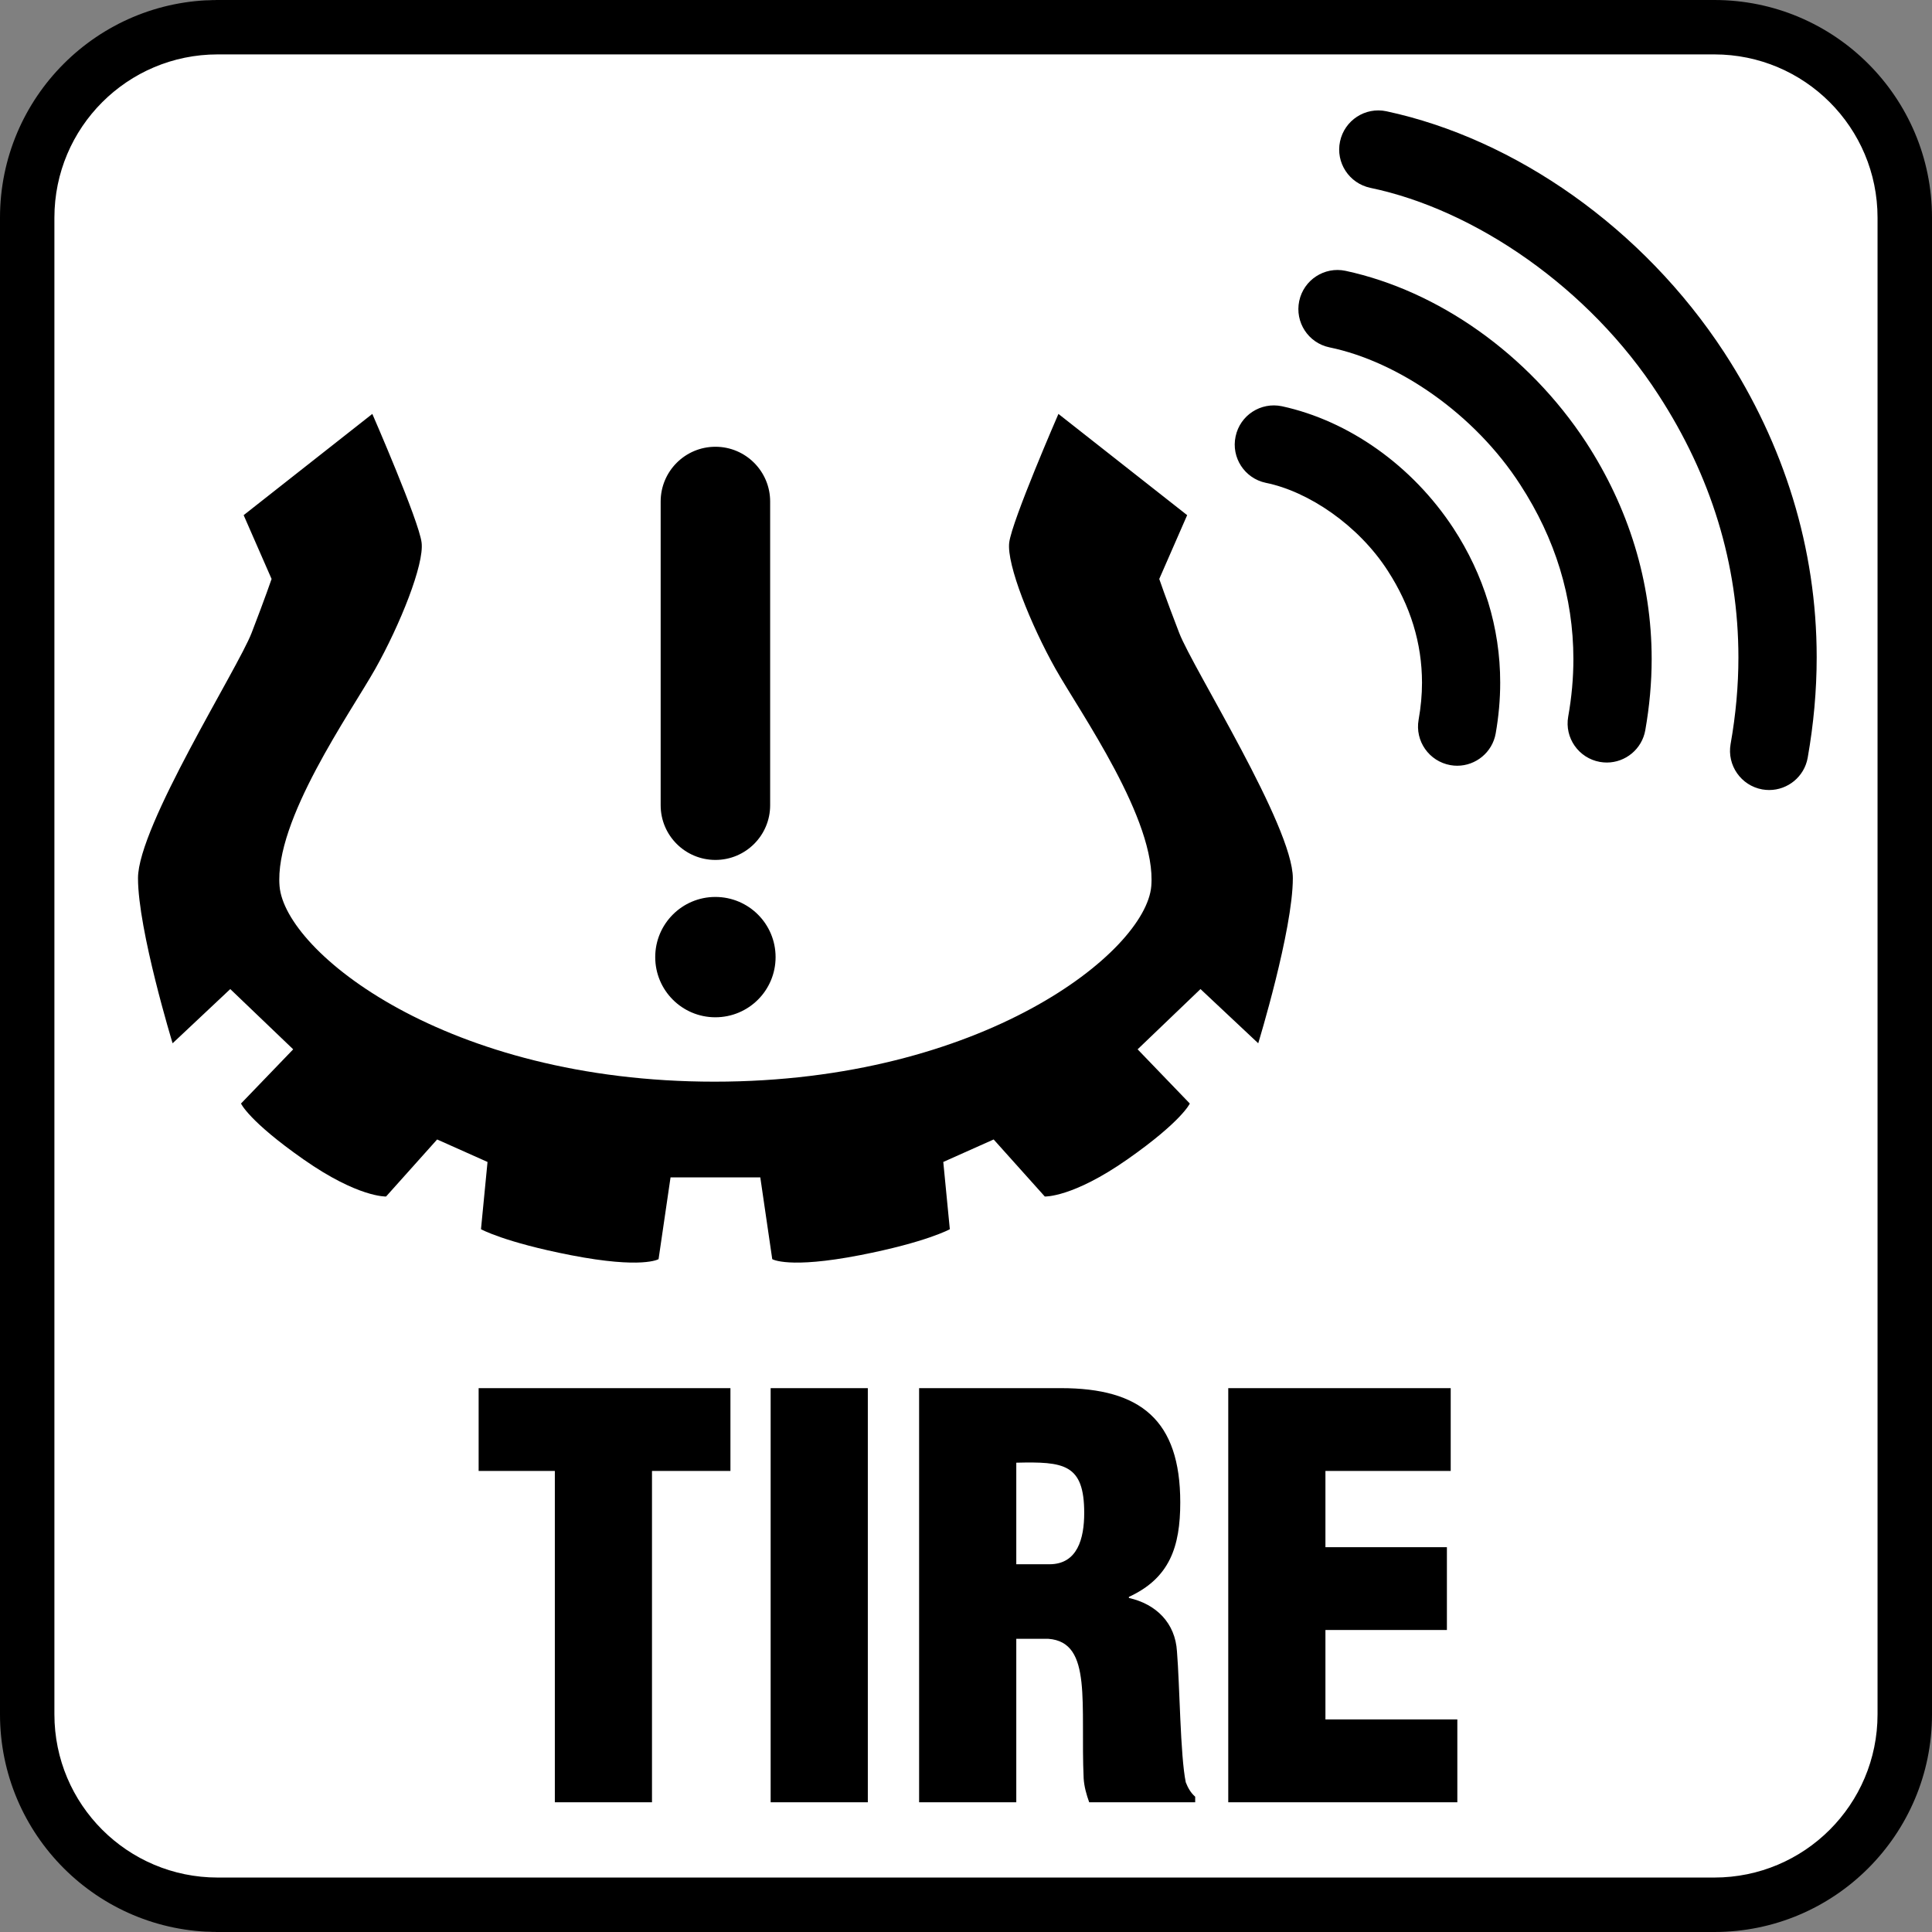
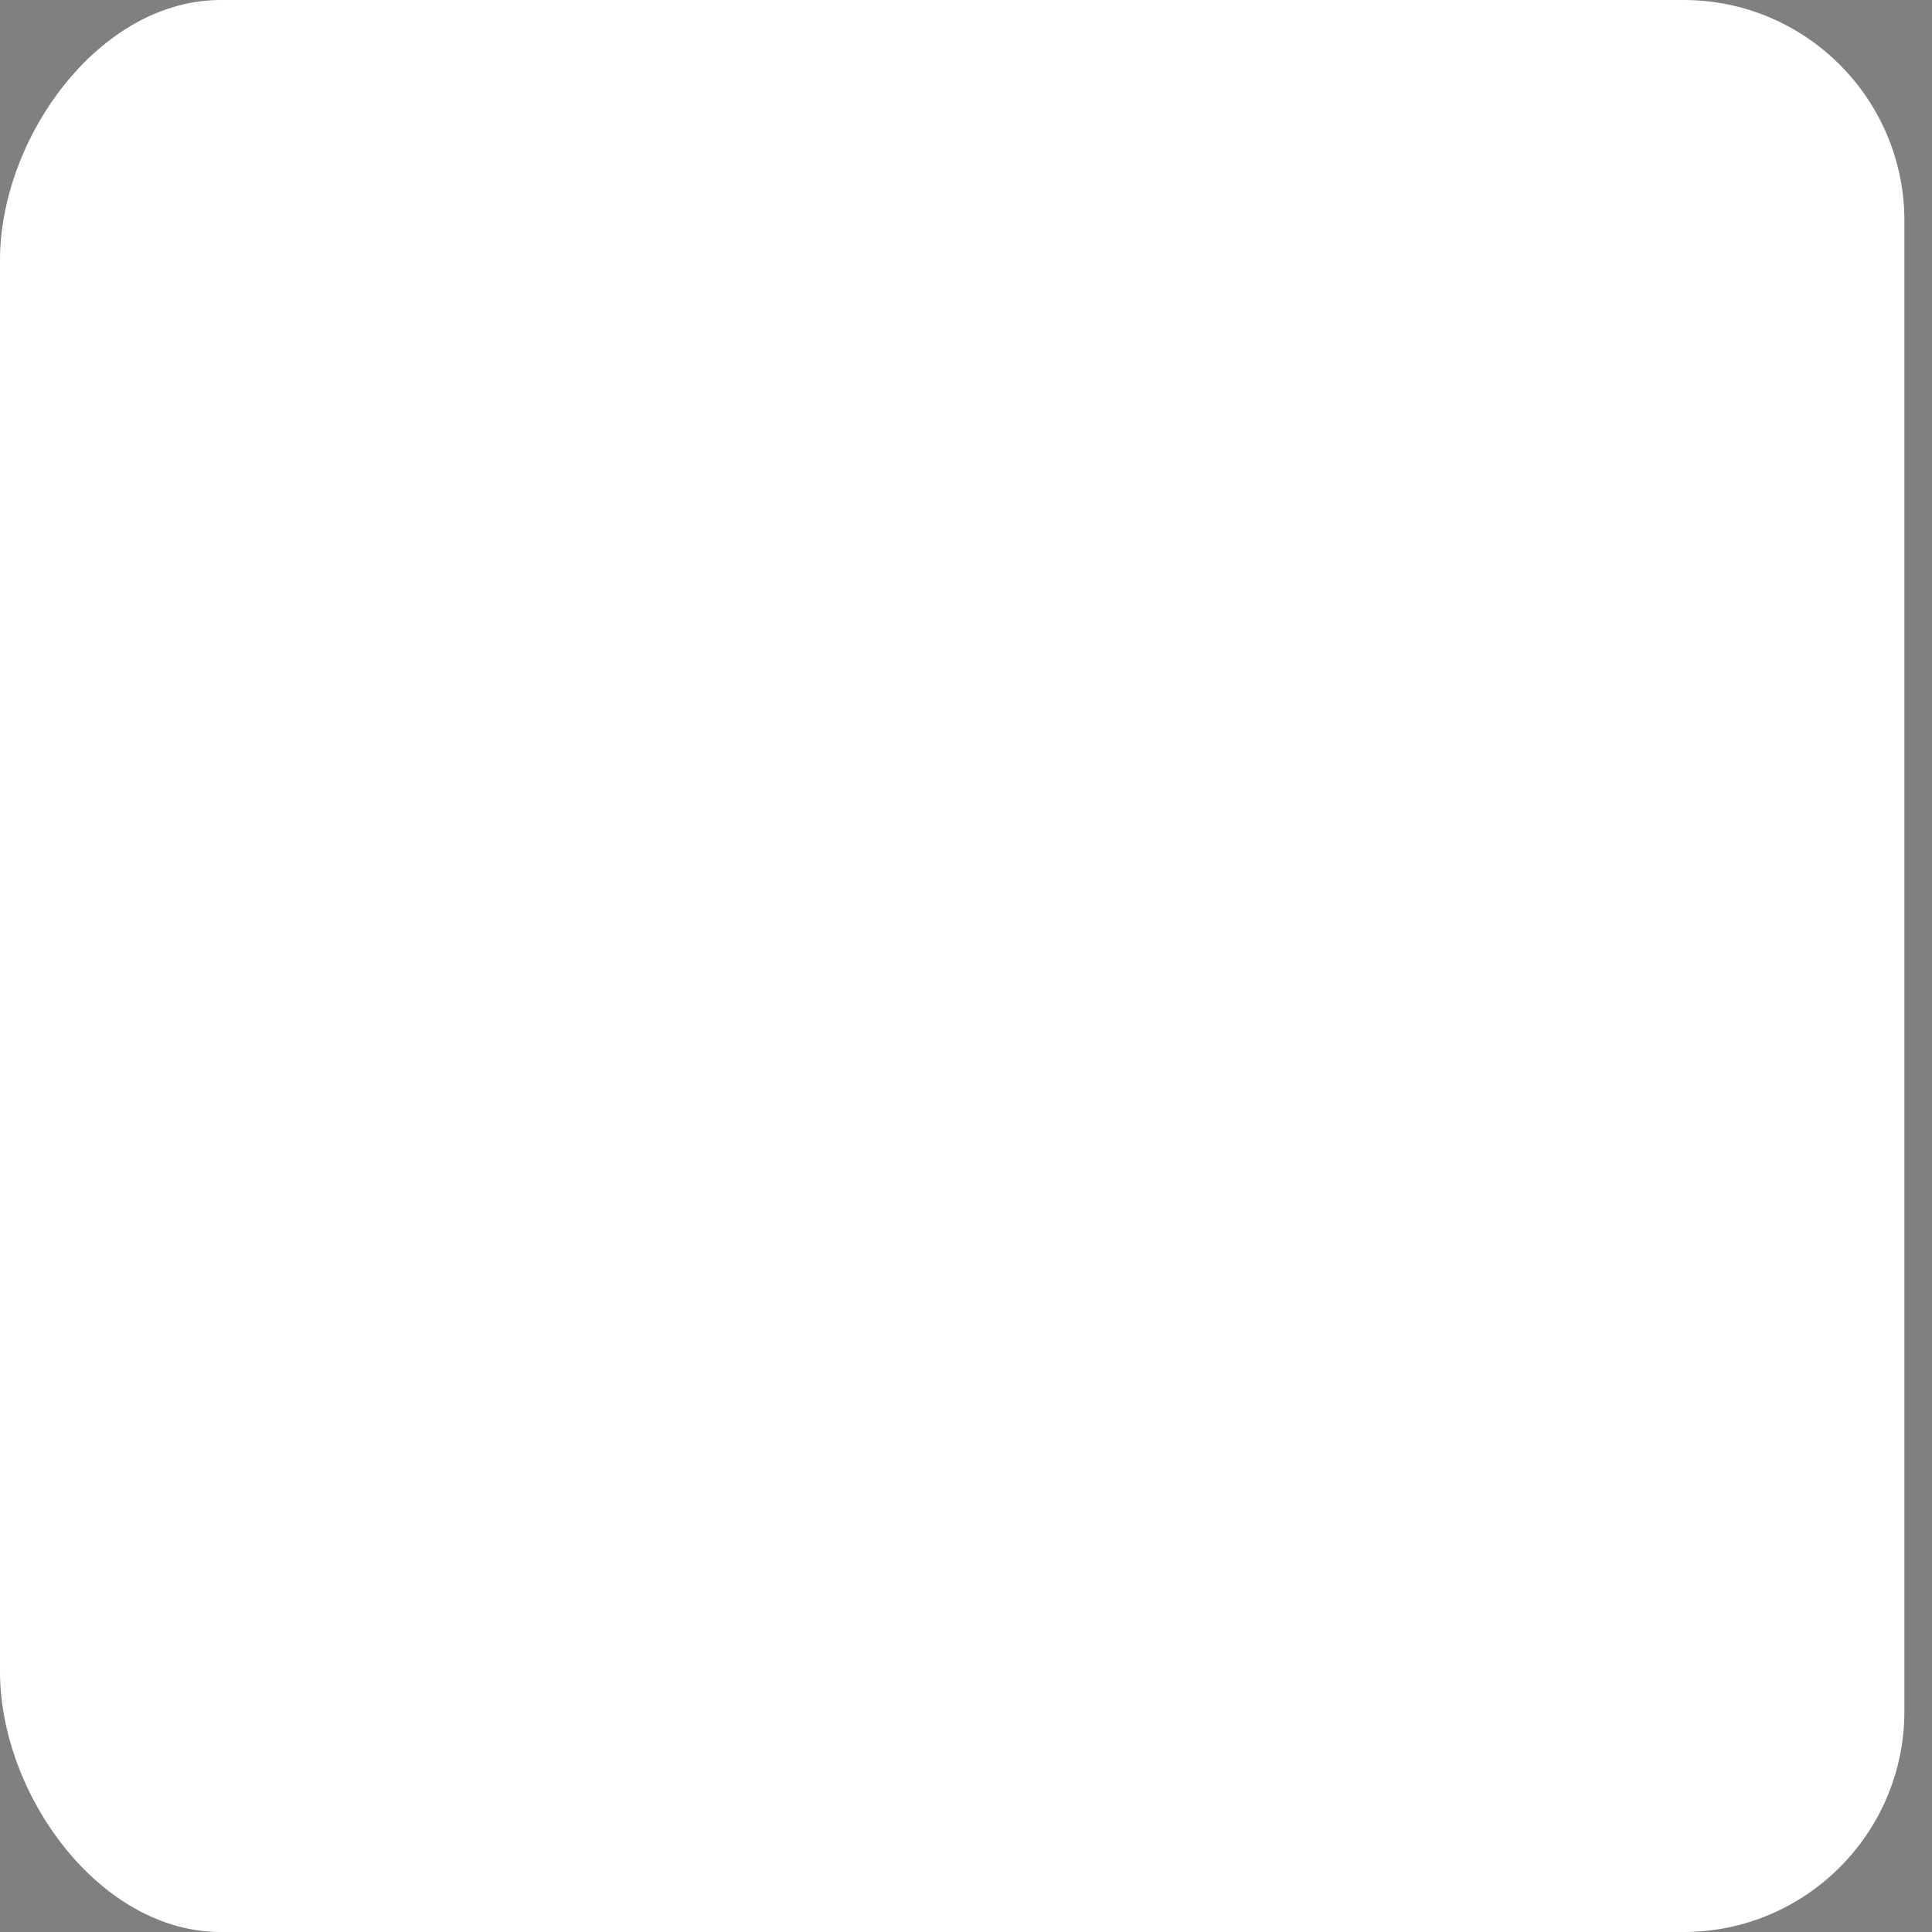
<svg xmlns="http://www.w3.org/2000/svg" focusable="false" width="70px" height="70px" viewBox="0 0 70 70" version="1.1">
  <rect x="0" y="0" width="70" height="70" fill="#808080" stroke="none" />
  <title>tech-LT-BG/TPMS</title>
  <desc>Created with Sketch.</desc>
  <g id="tech-LT-BG/TPMS" stroke="none" stroke-width="1" fill="none" fill-rule="evenodd">
    <path d="M8,0 L61,0 C65.418,-8.11624501e-16 69,3.582 69,8 L69,62 C69,66.418 65.418,70 61,70 L8,70 C3.582,70 5.41083001e-16,64.986 0,60.568 L0,9.429 C-5.41083001e-16,5.01 3.582,8.11624501e-16 8,0 Z" id="Rectangle-2" fill="#FFFFFF" />
-     <path d="M46.447,14.719 C45.679,14.558 44.928,15.047 44.768,15.814 C44.604,16.579 45.095,17.331 45.86,17.493 C47.414,17.807 49.225,19.034 50.286,20.687 C51.102,21.949 51.52,23.299 51.522,24.734 C51.522,25.172 51.481,25.617 51.399,26.077 C51.262,26.849 51.778,27.584 52.55,27.722 C52.634,27.737 52.716,27.744 52.798,27.744 C53.471,27.744 54.071,27.26 54.192,26.572 C54.3,25.957 54.355,25.343 54.355,24.734 C54.357,22.735 53.755,20.818 52.661,19.142 C51.168,16.865 48.866,15.244 46.447,14.719 Z M48.753,9.813 C47.987,9.65 47.235,10.141 47.073,10.907 C46.912,11.673 47.401,12.425 48.167,12.585 C50.649,13.096 53.428,14.993 55.086,17.568 C56.35,19.517 57.005,21.634 57.007,23.878 C57.007,24.558 56.946,25.253 56.819,25.964 C56.682,26.734 57.198,27.469 57.968,27.606 C58.052,27.62 58.135,27.628 58.218,27.628 C58.892,27.628 59.491,27.143 59.612,26.457 C59.764,25.591 59.843,24.729 59.843,23.878 C59.844,21.071 59.003,18.386 57.464,16.022 C55.367,12.822 52.102,10.534 48.753,9.813 Z M62.47,12.767 C59.527,8.262 54.898,5.031 50.231,4.031 C49.466,3.869 48.714,4.359 48.552,5.125 C48.389,5.891 48.881,6.642 49.647,6.805 L49.645,6.805 C53.444,7.594 57.589,10.433 60.093,14.312 C61.991,17.235 62.984,20.434 62.986,23.815 C62.986,24.845 62.892,25.892 62.703,26.957 C62.567,27.727 63.081,28.463 63.85,28.602 C63.934,28.616 64.018,28.624 64.1,28.624 C64.774,28.624 65.373,28.143 65.496,27.456 C65.712,26.231 65.822,25.014 65.822,23.815 C65.822,19.869 64.643,16.104 62.47,12.767 Z M48.023,59.057 L52.424,59.057 L52.424,56.057 L48.023,56.057 L48.023,53.296 L52.562,53.296 L52.562,50.295 L44.502,50.295 L44.502,65.299 L52.802,65.299 L52.802,62.298 L48.023,62.298 L48.023,59.057 Z M39.283,54.817 C39.283,53.035 38.543,52.955 36.822,52.996 L36.822,56.676 L38.023,56.676 C39.043,56.676 39.283,55.737 39.283,54.817 Z M42.963,64.578 C43.043,64.779 43.144,64.959 43.304,65.098 L43.304,65.299 L39.463,65.299 C39.363,65.018 39.283,64.739 39.263,64.438 C39.203,63.117 39.283,61.877 39.183,60.957 C39.082,60.037 38.802,59.438 37.982,59.377 L36.822,59.377 L36.822,65.299 L33.301,65.299 L33.301,50.295 L38.443,50.295 C41.324,50.295 42.763,51.455 42.763,54.436 C42.763,56.036 42.383,57.177 40.902,57.858 L40.902,57.897 C41.883,58.117 42.584,58.797 42.644,59.838 C42.744,61.037 42.763,63.618 42.963,64.578 Z M27.922,65.299 L31.443,65.299 L31.443,50.295 L27.922,50.295 L27.922,65.299 Z M17.342,53.296 L20.103,53.296 L20.103,65.299 L23.623,65.299 L23.623,53.296 L26.465,53.296 L26.465,50.295 L17.342,50.295 L17.342,53.296 Z M46.842,31.817 C46.842,29.935 43.22,24.218 42.724,22.93 C42.226,21.639 42.002,20.977 42.002,20.977 L43.013,18.665 L38.349,14.997 C38.349,14.997 36.666,18.864 36.566,19.657 C36.467,20.45 37.351,22.645 38.242,24.231 C39.135,25.815 41.91,29.728 41.713,32.108 C41.511,34.487 35.599,39.191 25.885,39.191 C16.168,39.191 10.328,34.487 10.129,32.108 C9.931,29.728 12.707,25.815 13.599,24.231 C14.49,22.645 15.375,20.45 15.275,19.657 C15.177,18.864 13.49,14.997 13.49,14.997 L8.828,18.665 L9.84,20.977 C9.84,20.977 9.615,21.639 9.117,22.93 C8.621,24.218 5,29.935 5,31.817 C5,33.701 6.254,37.8 6.254,37.8 L8.343,35.836 L10.623,38.019 L8.732,39.983 C8.732,39.983 9.013,40.619 10.998,42.008 C12.978,43.395 13.988,43.352 13.988,43.352 L15.838,41.285 L17.664,42.1 L17.427,44.537 C17.427,44.537 18.273,45.008 20.681,45.477 C23.283,45.983 23.861,45.621 23.861,45.621 L24.295,42.658 L25.957,42.658 L27.547,42.658 L27.98,45.621 C27.98,45.621 28.558,45.983 31.16,45.477 C33.568,45.008 34.414,44.537 34.414,44.537 L34.177,42.1 L36.002,41.285 L37.855,43.352 C37.855,43.352 38.863,43.395 40.845,42.008 C42.828,40.619 43.109,39.983 43.109,39.983 L41.218,38.019 L43.496,35.836 L45.588,37.8 C45.588,37.8 46.842,33.701 46.842,31.817 Z M25.918,36.858 C27.127,36.858 28.101,35.883 28.101,34.678 C28.101,33.475 27.127,32.498 25.918,32.498 C24.715,32.498 23.74,33.475 23.74,34.678 C23.74,35.883 24.715,36.858 25.918,36.858 Z M23.937,29.176 L23.937,18.171 C23.937,17.075 24.826,16.187 25.922,16.187 C27.015,16.187 27.904,17.075 27.904,18.171 L27.904,29.176 C27.904,30.271 27.015,31.157 25.922,31.157 C24.826,31.157 23.937,30.271 23.937,29.176 Z" id="TPMS" fill="#000000" />
-     <path d="M62.113,0 L7.887,0 C3.531,0 0,3.531 0,7.887 L0,62.113 C0,66.469 3.531,70 7.887,70 L62.113,70 C66.469,70 70,66.469 70,62.113 L70,7.887 C70,3.531 66.469,0 62.113,0 Z M68.027,62.113 C68.027,65.38 65.38,68.027 62.113,68.027 L7.887,68.027 C4.62,68.027 1.971,65.38 1.971,62.113 L1.971,7.887 C1.971,4.62 4.619,1.971 7.887,1.971 L62.113,1.971 C65.38,1.971 68.027,4.619 68.027,7.887 L68.027,62.113 Z" id="outline" fill="#000000" fill-rule="nonzero" />
  </g>
</svg>